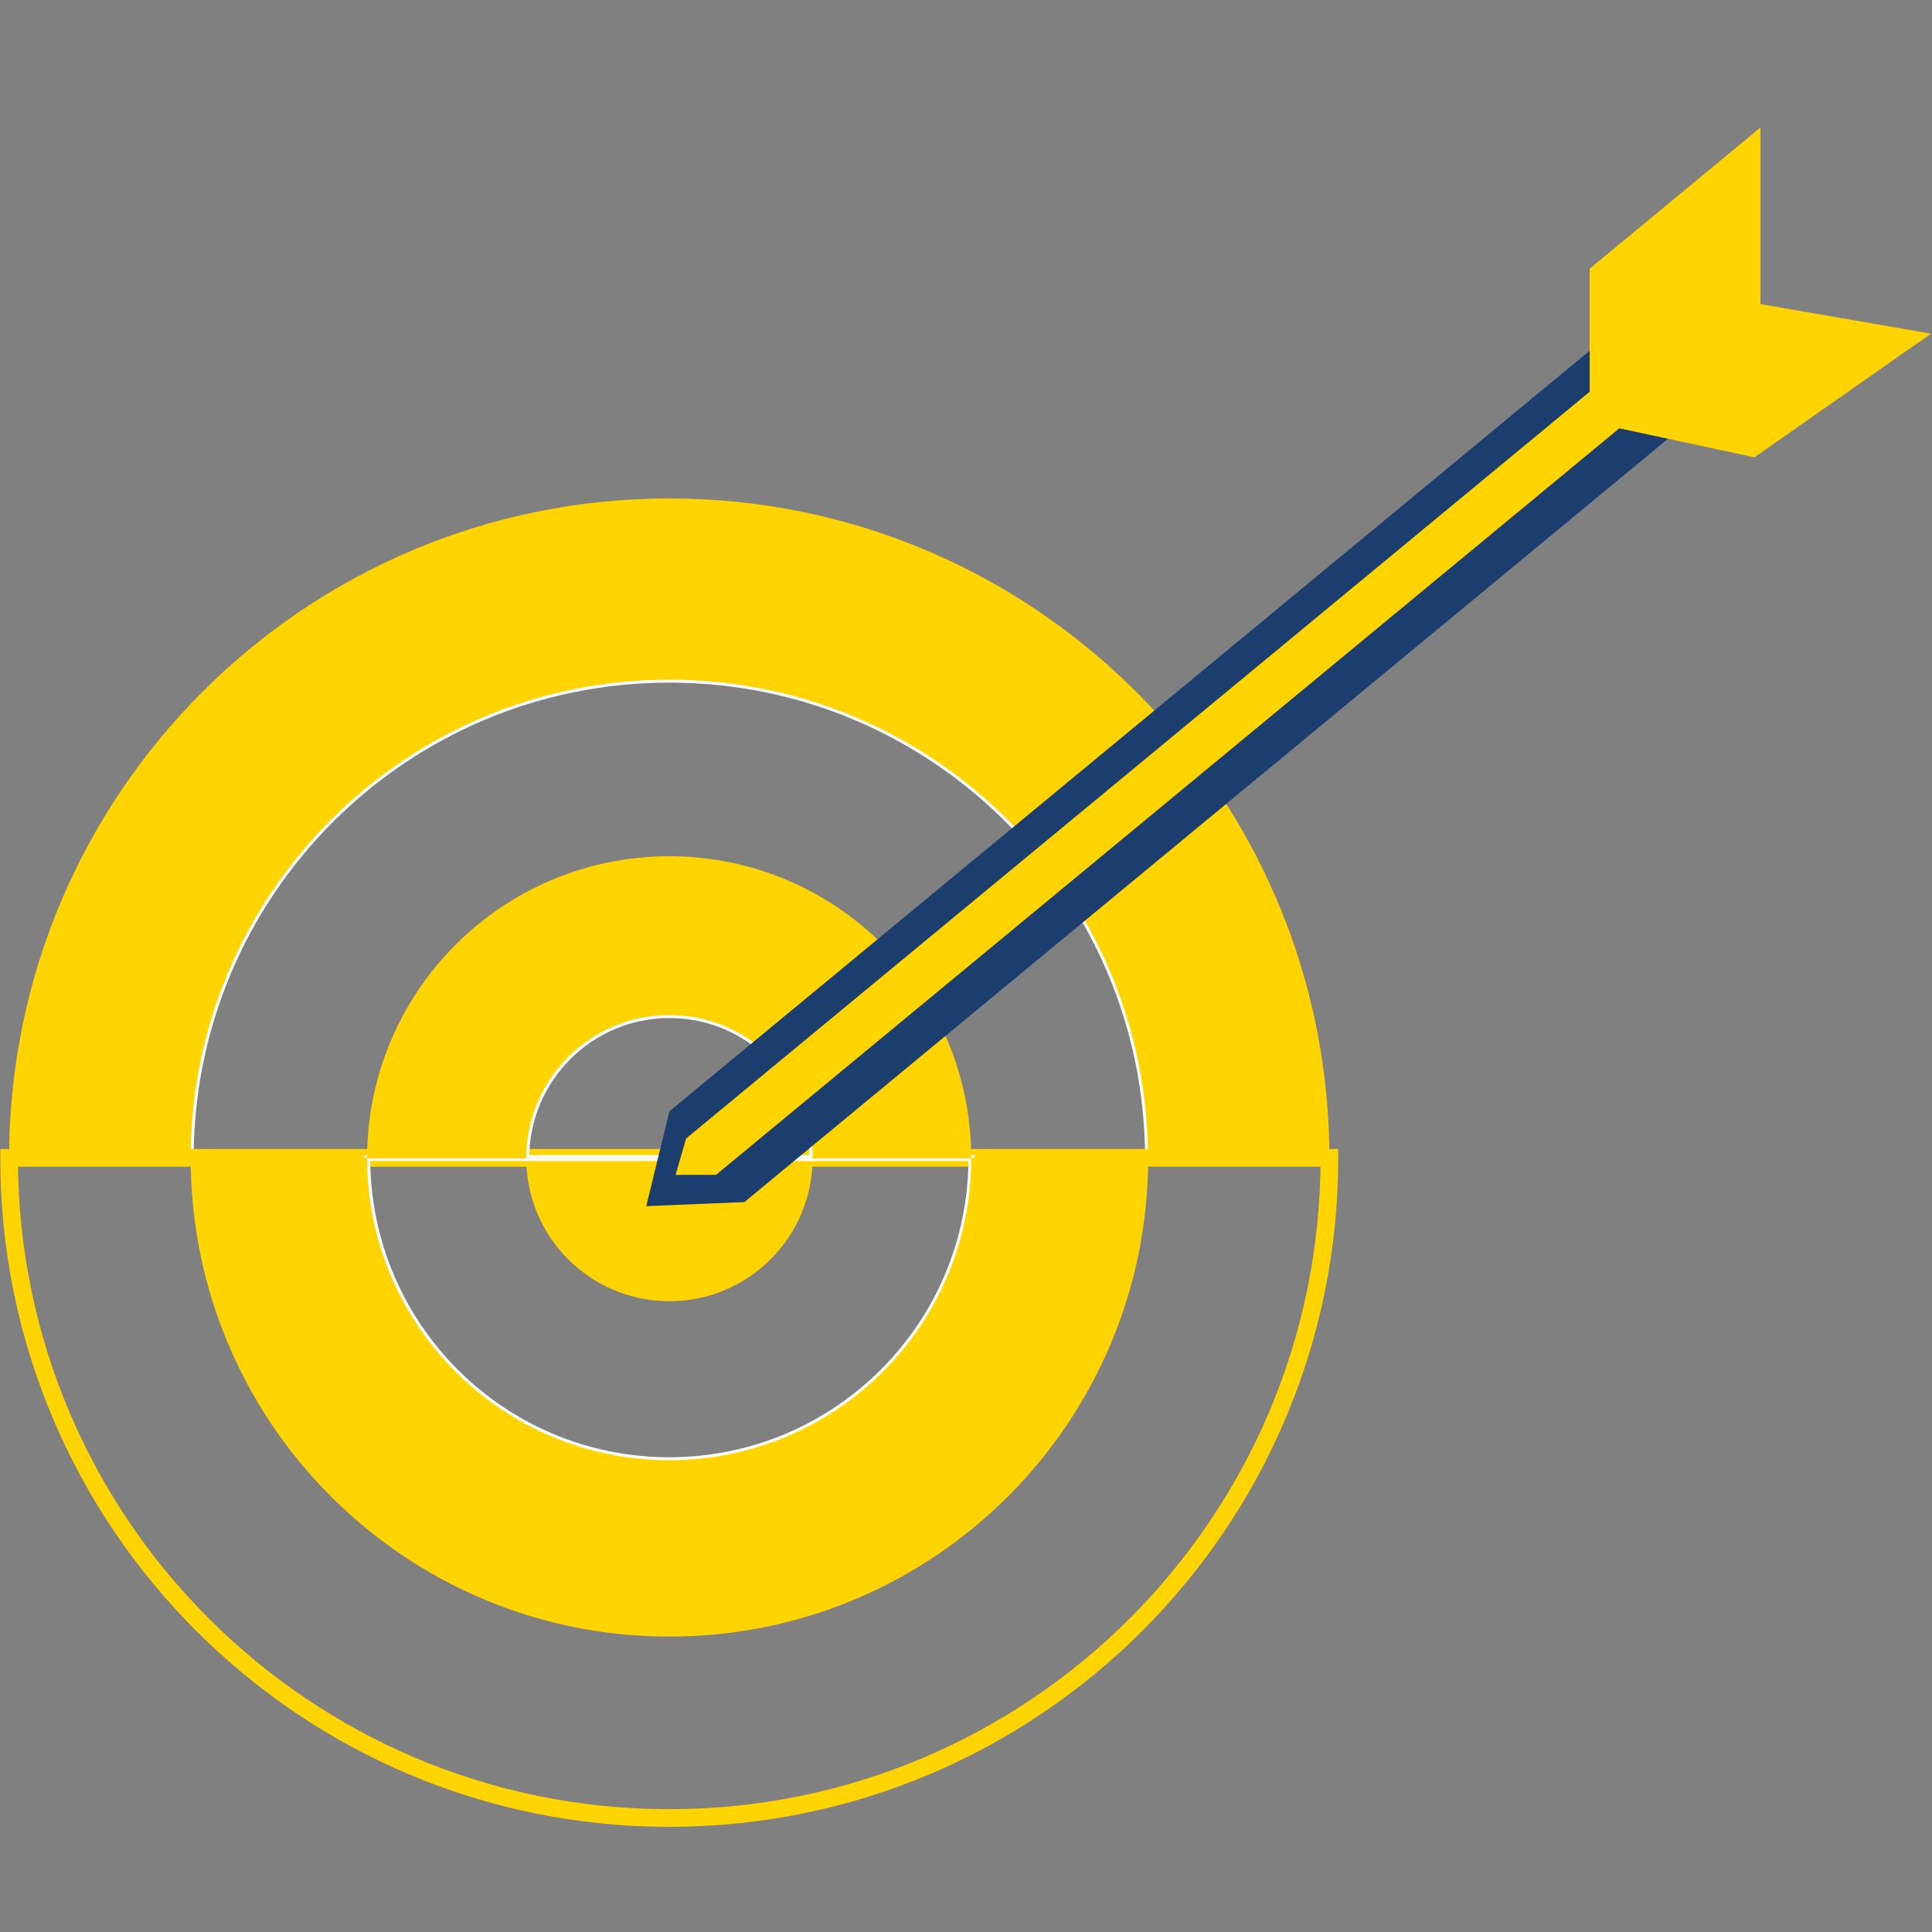
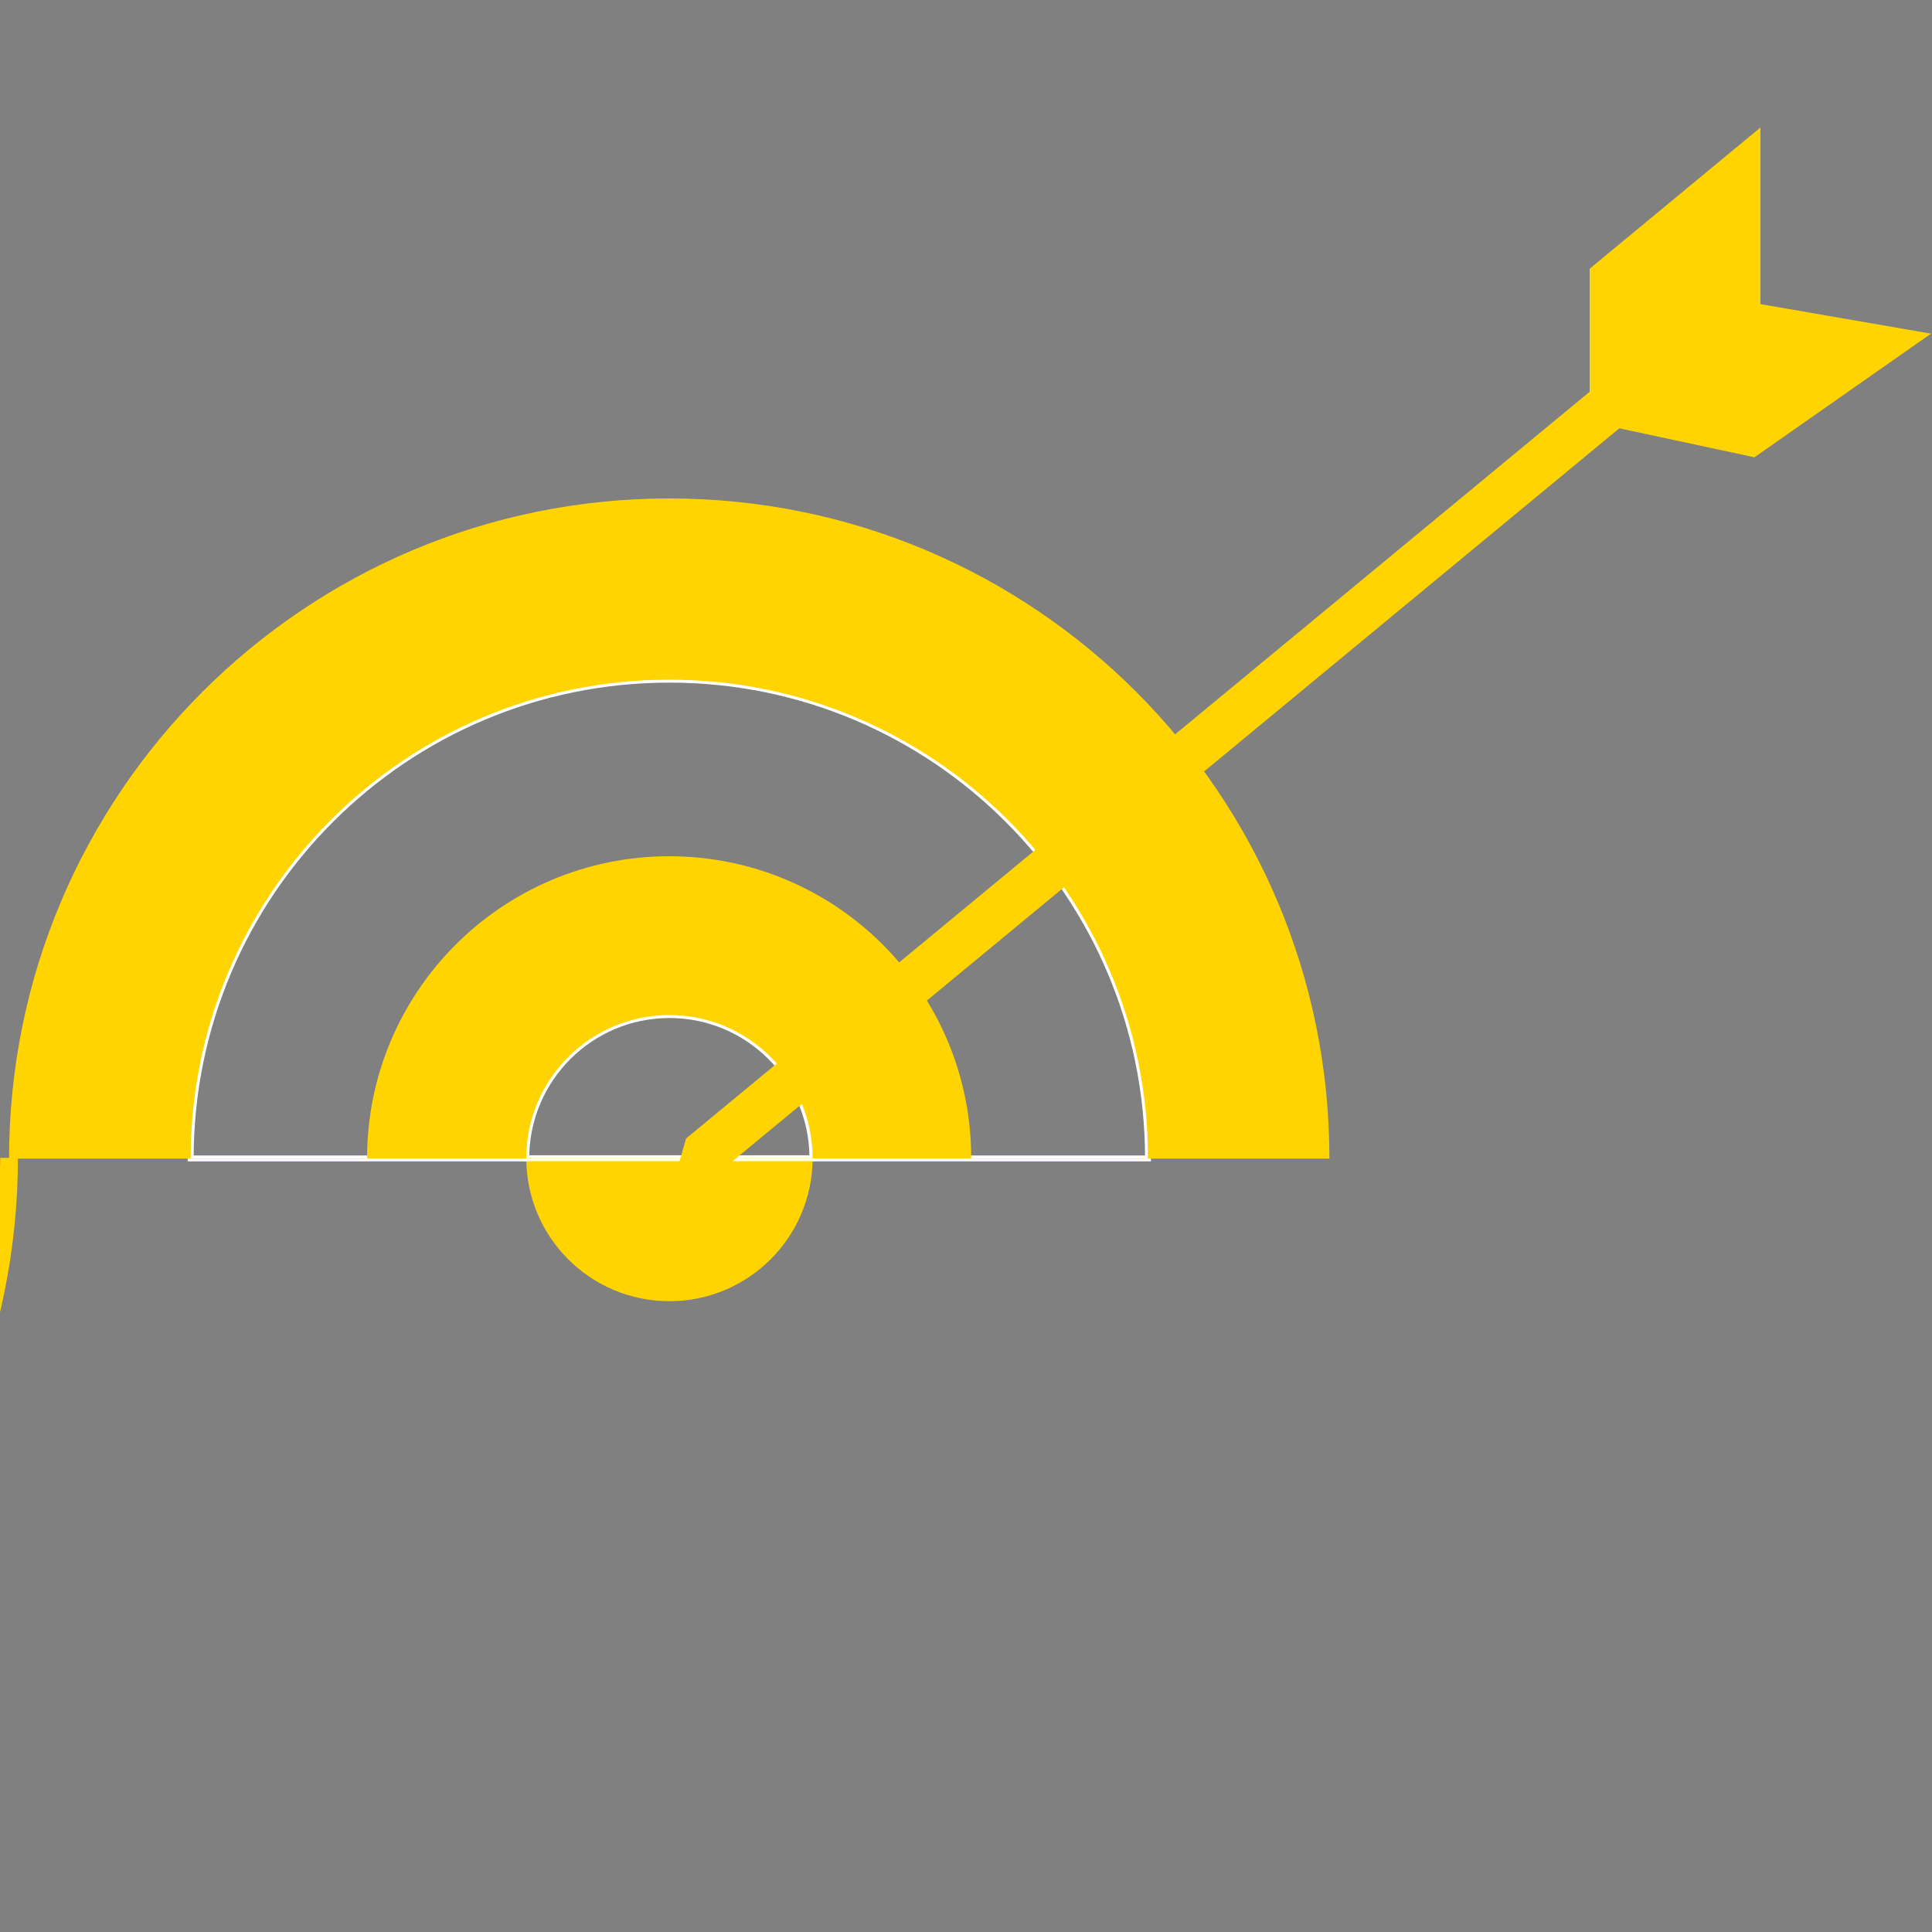
<svg xmlns="http://www.w3.org/2000/svg" version="1.1" id="Layer_6" x="0px" y="0px" viewBox="0 0 1000 1000" style="enable-background:new 0 0 1000 1000;" xml:space="preserve">
  <rect x="0" y="0" width="1000" height="1000" fill="#808080" stroke="none" />
  <style type="text/css">
	.st0{fill:none;stroke:#FFFFFF;stroke-width:3.047;stroke-miterlimit:10;}
	.st1{fill:#FFD400;}
	.st2{fill:none;stroke:#FFD400;stroke-width:9.142;stroke-miterlimit:10;}
	.st3{fill:#1C3E6F;}
</style>
  <path class="st0" d="M594.2,599.6H98.7c0-136.9,110.9-247.8,247.8-247.8S594.2,462.8,594.2,599.6z" />
  <path class="st1" d="M346.4,258C157.7,258,4.7,411,4.7,599.7h683.4C688.2,411,535.2,258,346.4,258z M346.4,351.8  c136.9,0,247.8,110.9,247.8,247.8H98.7C98.7,462.8,209.6,351.8,346.4,351.8z" />
-   <path class="st2" d="M4.7,599.3h683.4c0,188.7-153,341.7-341.7,341.7S4.7,788,4.7,599.3z" />
-   <path class="st0" d="M190.1,599.4h312.7c0,86.4-70,156.4-156.4,156.4S190.1,685.8,190.1,599.4z" />
-   <path class="st1" d="M98.7,599.3c0,136.9,110.9,247.8,247.8,247.8c136.9,0,247.8-110.9,247.8-247.8H98.7z M346.4,755.8  c-86.4,0-156.4-70-156.4-156.4h312.7C502.8,685.8,432.8,755.8,346.4,755.8z" />
+   <path class="st2" d="M4.7,599.3c0,188.7-153,341.7-341.7,341.7S4.7,788,4.7,599.3z" />
  <path class="st1" d="M272.4,599.4h148.2c0,40.9-33.2,74.1-74.1,74.1S272.4,640.4,272.4,599.4z" />
  <path class="st0" d="M420.5,599.5H272.4c0-40.9,33.2-74.1,74.1-74.1S420.5,558.6,420.5,599.5z" />
  <path class="st1" d="M346.4,443.2c-86.4,0-156.4,70-156.4,156.4h312.7C502.8,513.2,432.8,443.2,346.4,443.2z M272.4,599.5  c0-40.9,33.2-74.1,74.1-74.1c40.9,0,74.1,33.2,74.1,74.1H272.4z" />
  <g>
-     <polygon class="st3" points="385.3,622.2 334.5,624.3 346.5,575.2 824.7,180 863.5,227  " />
    <g>
      <polygon class="st1" points="370.6,608.1 349.7,608.1 355.1,589.3 833.3,194.1 848.8,212.9   " />
    </g>
    <polygon class="st1" points="822.8,218.4 908.1,236.7 999.5,172.7 911.2,157.4 911.2,66 822.8,139.1  " />
  </g>
</svg>